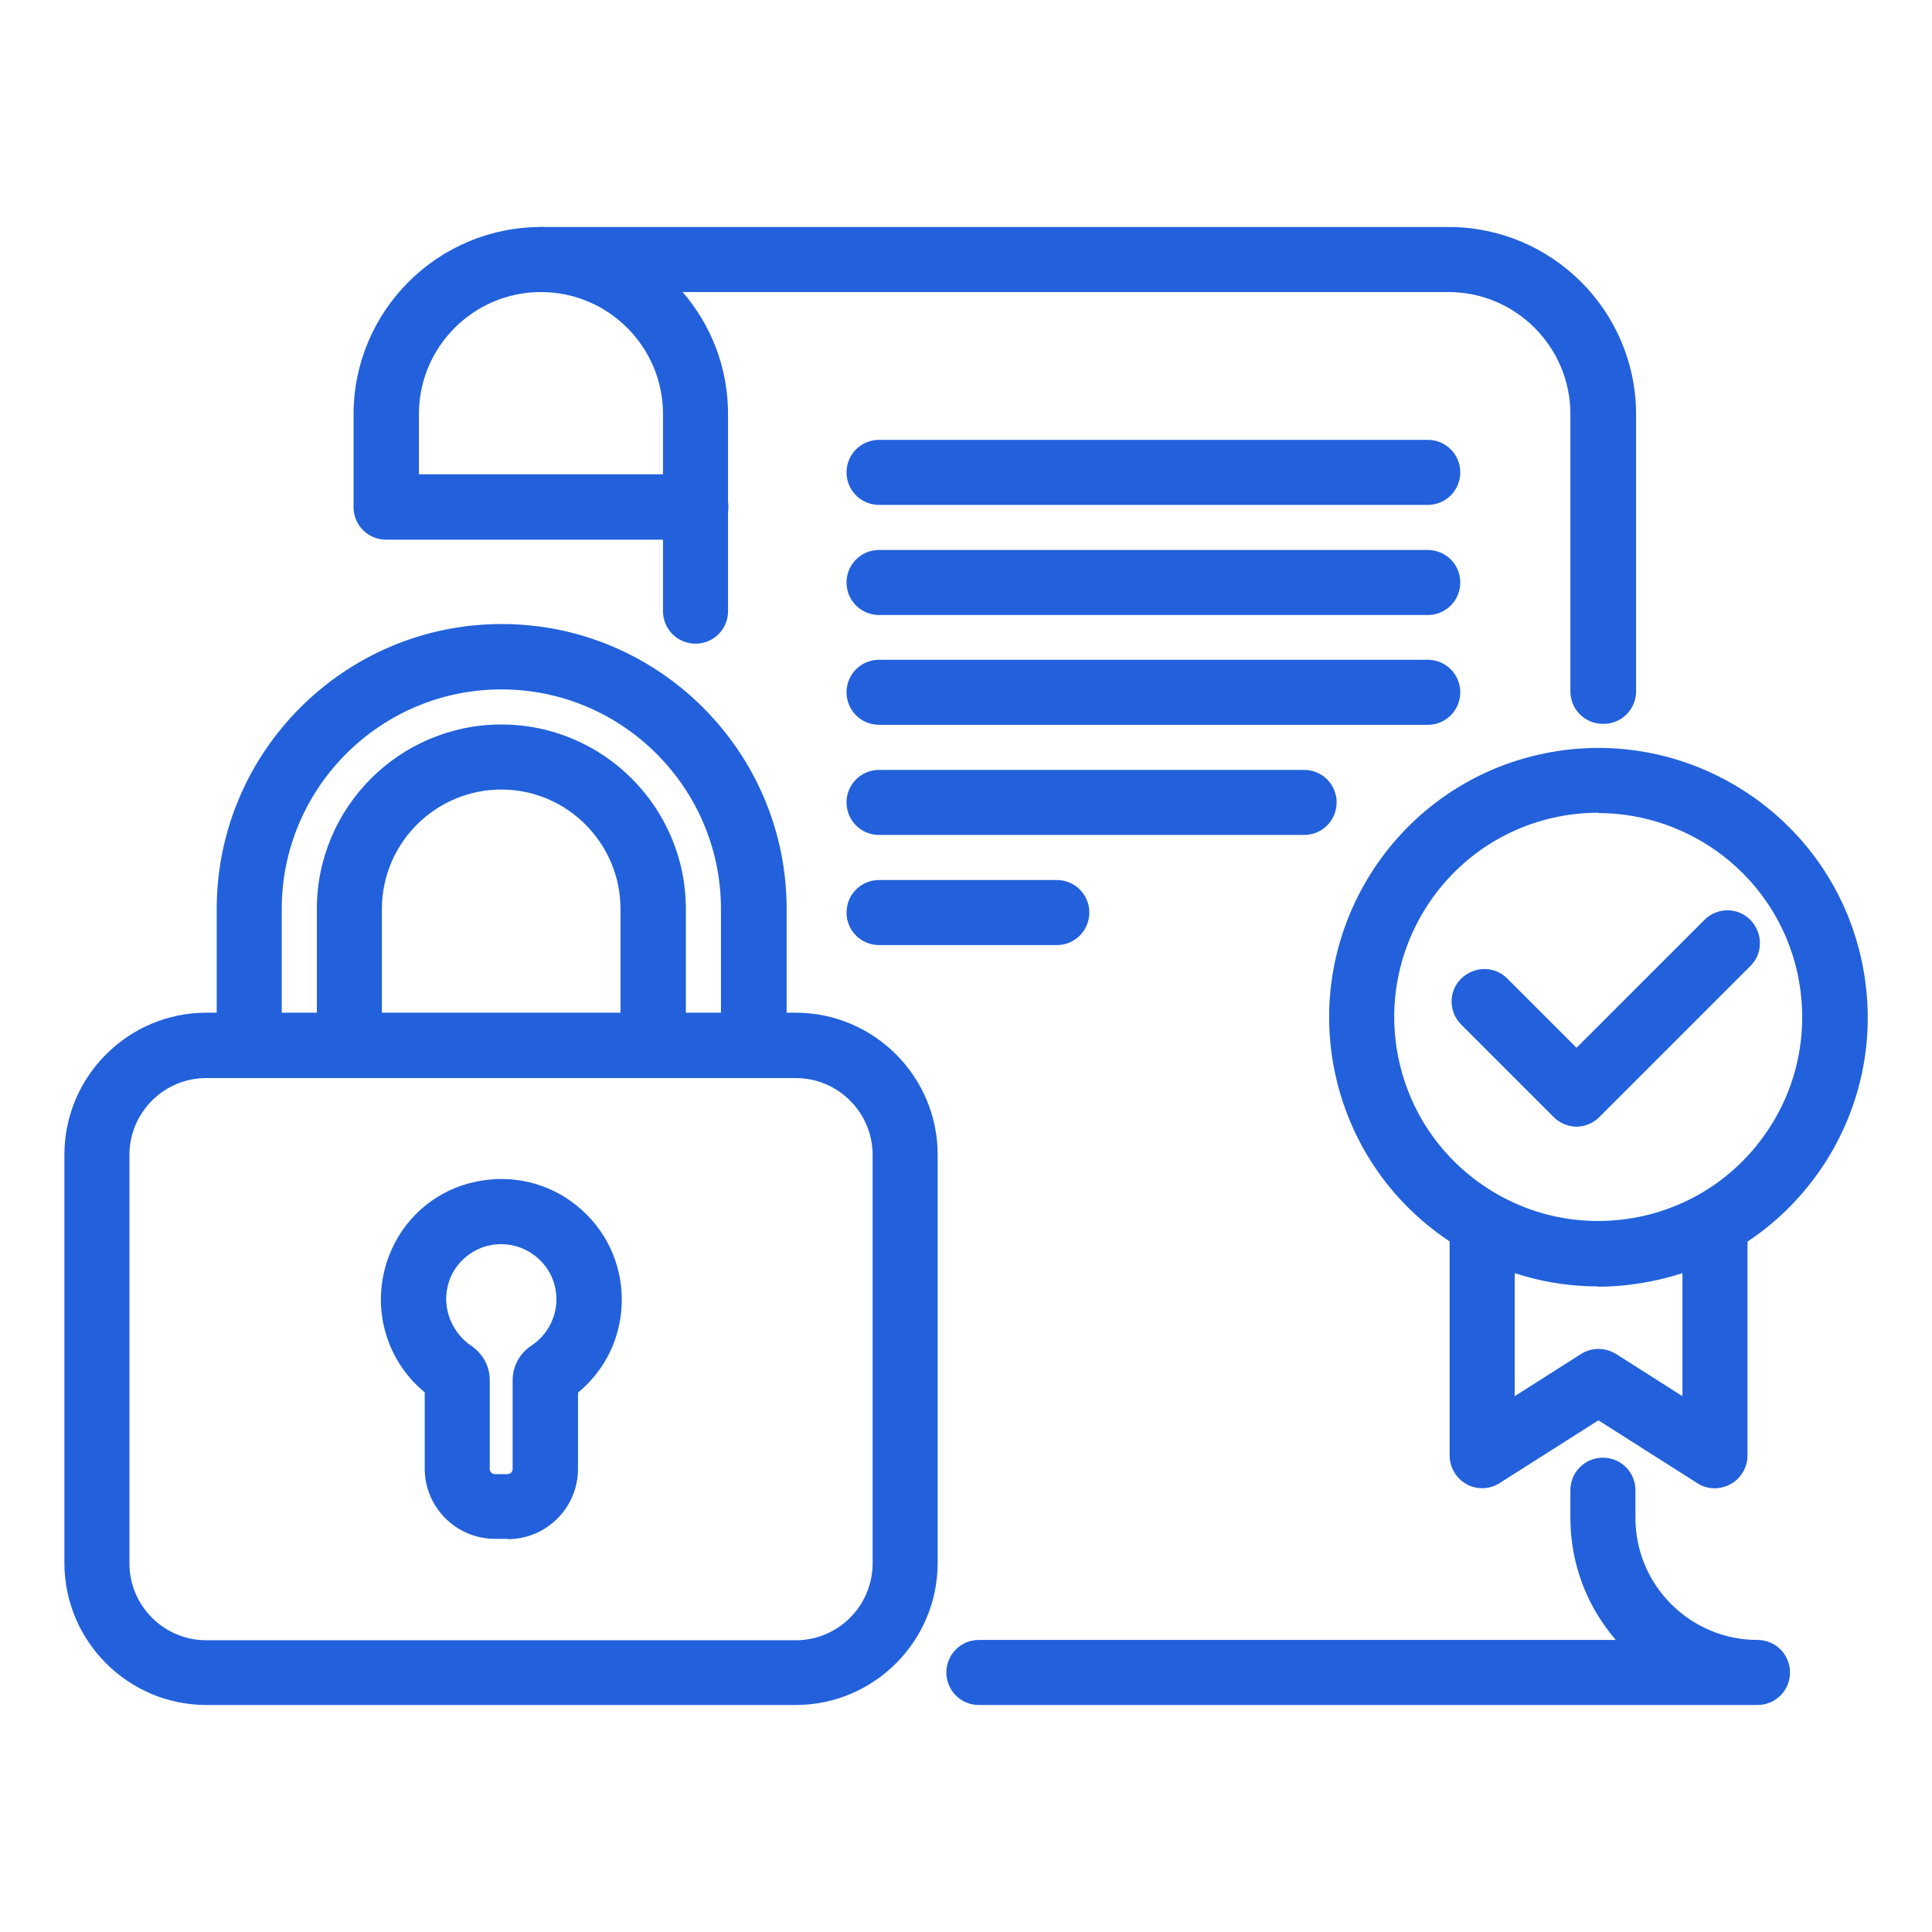
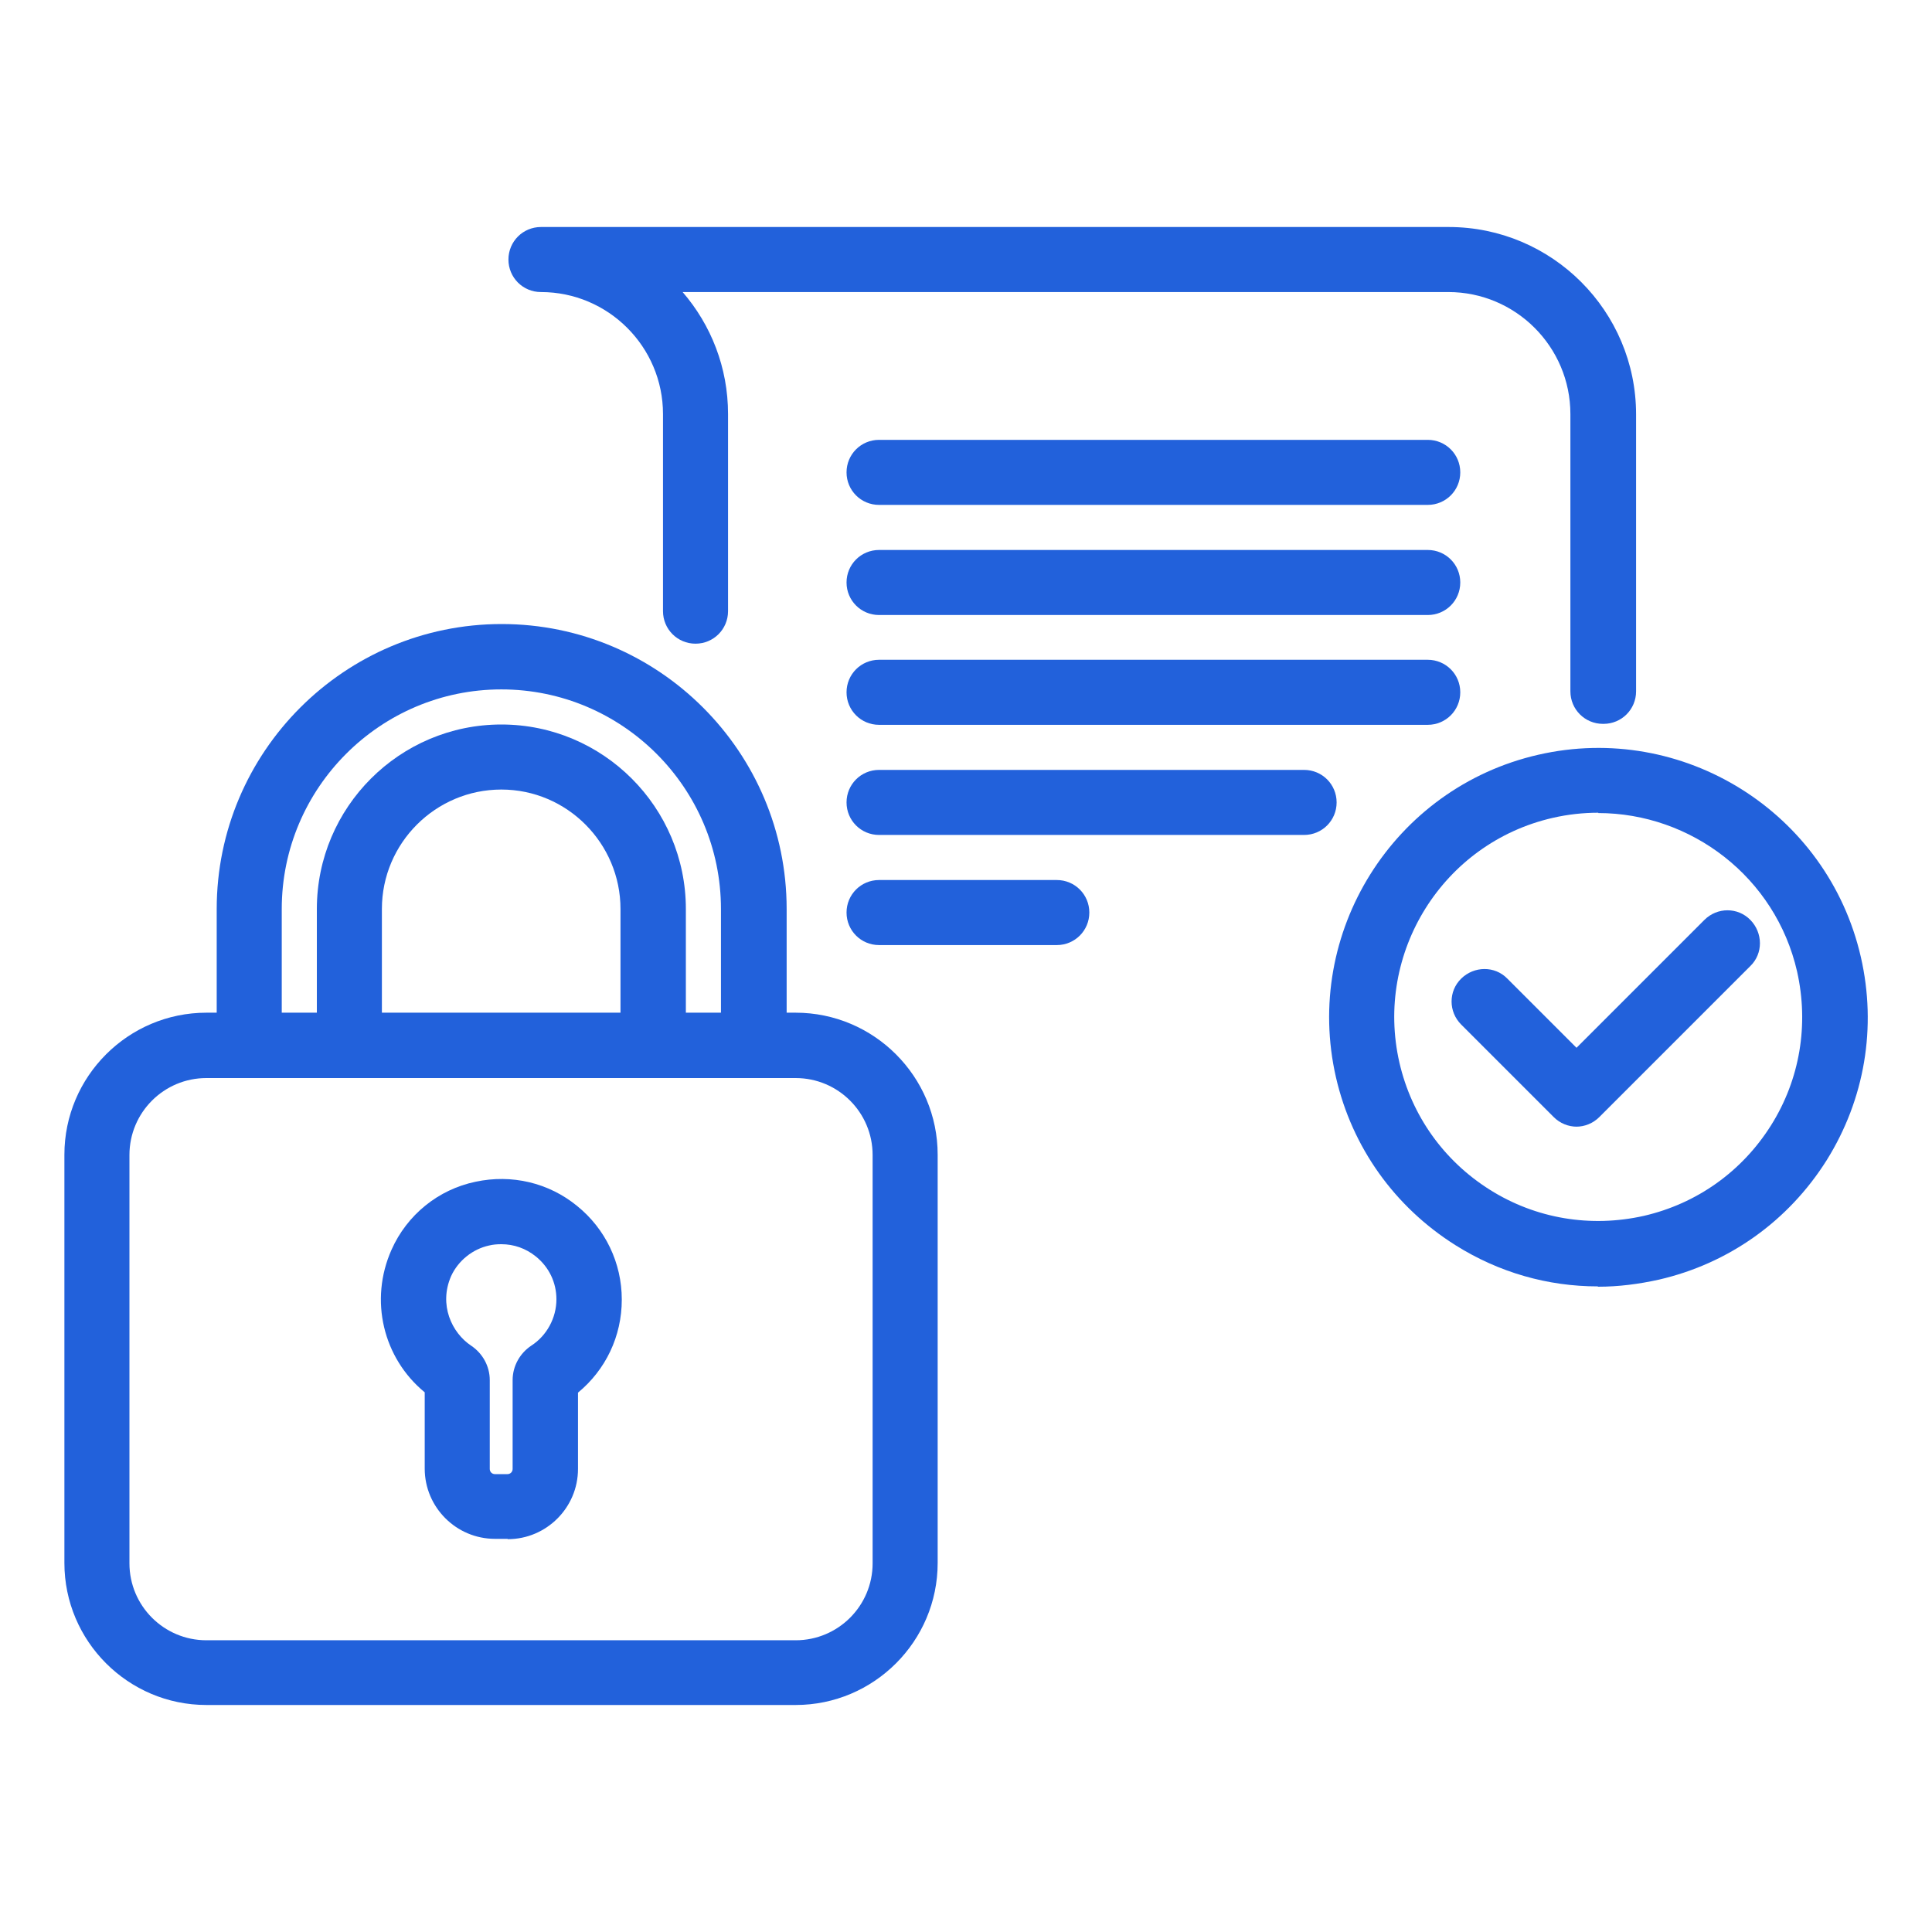
<svg xmlns="http://www.w3.org/2000/svg" id="a" viewBox="0 0 60 60">
  <defs>
    <style>.b{fill:#2261db;}</style>
  </defs>
-   <path class="b" d="M54.59,52.95H30.4c-.56,0-1.01-.45-1.01-1.01s.45-1.01,1.01-1.01h19.78c-.88-1.02-1.41-2.34-1.41-3.79v-.86c0-.56,.45-1.01,1.01-1.01s1.01,.45,1.01,1.01v.86c0,2.09,1.7,3.79,3.79,3.79,.56,0,1.01,.45,1.01,1.01s-.45,1.01-1.01,1.01Z" />
  <path class="b" d="M49.78,22.48c-.56,0-1.01-.45-1.01-1.01V12.86c0-2.09-1.7-3.79-3.79-3.79H21.2c.88,1.02,1.41,2.34,1.41,3.79v6.12c0,.56-.45,1.01-1.01,1.01s-1.01-.45-1.01-1.01v-6.12c0-2.09-1.7-3.79-3.79-3.79-.56,0-1.01-.45-1.01-1.01s.45-1.01,1.01-1.01h28.19c3.21,0,5.82,2.61,5.82,5.82v8.6c0,.56-.45,1.01-1.01,1.01Z" />
-   <path class="b" d="M21.6,16.76H11.99c-.56,0-1.01-.45-1.01-1.01v-2.88c0-3.21,2.61-5.82,5.82-5.82,.56,0,1.01,.45,1.01,1.01s-.45,1.01-1.01,1.01c-2.09,0-3.79,1.7-3.79,3.79v1.87h8.6c.56,0,1.01,.45,1.01,1.01s-.45,1.01-1.01,1.01Z" />
  <path class="b" d="M44.34,15.68H27.3c-.56,0-1.01-.45-1.01-1.01s.45-1.01,1.01-1.01h17.04c.56,0,1.01,.45,1.01,1.01s-.45,1.01-1.01,1.01Z" />
  <path class="b" d="M44.34,19.1H27.3c-.56,0-1.01-.45-1.01-1.01s.45-1.01,1.01-1.01h17.04c.56,0,1.01,.45,1.01,1.01s-.45,1.01-1.01,1.01Z" />
  <path class="b" d="M44.34,22.51H27.3c-.56,0-1.01-.45-1.01-1.01s.45-1.01,1.01-1.01h17.04c.56,0,1.01,.45,1.01,1.01s-.45,1.01-1.01,1.01Z" />
  <path class="b" d="M40.5,25.93h-13.2c-.56,0-1.01-.45-1.01-1.01s.45-1.01,1.01-1.01h13.2c.56,0,1.01,.45,1.01,1.01s-.45,1.01-1.01,1.01Z" />
-   <path class="b" d="M53.25,46.22c-.19,0-.38-.05-.54-.16l-3.07-1.95-3.07,1.95c-.31,.2-.71,.21-1.03,.03-.32-.18-.52-.52-.52-.89v-7.14c0-.56,.45-1.01,1.01-1.01s1.01,.45,1.01,1.01v5.3l2.06-1.31c.33-.21,.75-.21,1.09,0l2.06,1.31v-5.25c0-.56,.45-1.01,1.01-1.01s1.01,.45,1.01,1.01v7.09c0,.37-.2,.71-.52,.89-.15,.08-.32,.13-.49,.13Z" />
  <path class="b" d="M49.62,39.95c-1.55,0-3.07-.43-4.42-1.28-1.89-1.19-3.21-3.04-3.71-5.21-1.03-4.49,1.78-8.99,6.28-10.02,4.49-1.03,8.99,1.78,10.02,6.28,.5,2.18,.12,4.42-1.06,6.31-1.19,1.89-3.04,3.21-5.21,3.71h0c-.63,.14-1.26,.22-1.89,.22Zm.02-14.71c-.47,0-.94,.05-1.42,.16-3.41,.78-5.54,4.19-4.76,7.6,.38,1.65,1.38,3.05,2.81,3.95,1.43,.9,3.13,1.18,4.78,.81h0c1.65-.38,3.05-1.38,3.95-2.81s1.18-3.13,.81-4.78c-.67-2.93-3.29-4.92-6.18-4.92Z" />
  <path class="b" d="M48.97,34.99c-.26,0-.52-.1-.72-.3l-2.87-2.87c-.4-.4-.4-1.04,0-1.43s1.04-.4,1.43,0l2.15,2.15,3.97-3.97c.4-.4,1.04-.4,1.43,0s.4,1.04,0,1.43l-4.69,4.69c-.2,.2-.46,.3-.72,.3Z" />
  <path class="b" d="M32.82,29.35h-5.52c-.56,0-1.01-.45-1.01-1.01s.45-1.01,1.01-1.01h5.52c.56,0,1.01,.45,1.01,1.01s-.45,1.01-1.01,1.01Z" />
  <path class="b" d="M24.71,52.95H6.41c-2.43,0-4.41-1.98-4.41-4.41v-12.68c0-2.43,1.98-4.41,4.41-4.41H24.71c2.43,0,4.41,1.98,4.41,4.41v12.68c0,2.43-1.98,4.41-4.41,4.41ZM6.41,33.48c-1.32,0-2.39,1.07-2.39,2.39v12.68c0,1.32,1.07,2.39,2.39,2.39H24.71c1.32,0,2.39-1.07,2.39-2.39v-12.68c0-1.32-1.07-2.39-2.39-2.39H6.41Z" />
  <g>
    <path class="b" d="M20.28,33.48c-.56,0-1.01-.45-1.01-1.01v-4.24c0-2.04-1.66-3.71-3.7-3.71s-3.71,1.66-3.71,3.71v4.24c0,.56-.45,1.01-1.01,1.01s-1.01-.45-1.01-1.01v-4.24c0-3.16,2.57-5.73,5.73-5.73s5.73,2.57,5.73,5.73v4.24c0,.56-.45,1.01-1.01,1.01Z" />
    <path class="b" d="M23.4,33.48c-.56,0-1.01-.45-1.01-1.01v-4.24c0-3.76-3.06-6.82-6.82-6.82s-6.82,3.06-6.82,6.82v4.24c0,.56-.45,1.01-1.01,1.01s-1.01-.45-1.01-1.01v-4.24c0-4.88,3.97-8.85,8.85-8.85s8.85,3.97,8.85,8.85v4.24c0,.56-.45,1.01-1.01,1.01Z" />
  </g>
  <path class="b" d="M15.76,47.79h-.39c-1.2,0-2.18-.98-2.18-2.18v-2.37c-1.29-1.06-1.73-2.86-1.03-4.43,.48-1.08,1.45-1.87,2.61-2.11,1.12-.24,2.27,.03,3.15,.75,.88,.71,1.39,1.77,1.39,2.91s-.5,2.18-1.36,2.89v2.37c0,1.2-.98,2.18-2.18,2.18Zm-.19-9.15c-.13,0-.26,.01-.38,.04-.51,.11-.96,.47-1.18,.95-.39,.89,.02,1.76,.62,2.16,.36,.24,.58,.64,.58,1.07v2.76c0,.09,.07,.16,.16,.16h.39c.09,0,.16-.07,.16-.16v-2.76c0-.43,.22-.83,.58-1.07,.48-.31,.78-.86,.78-1.44,0-.52-.23-1-.64-1.33-.31-.25-.68-.38-1.07-.38Zm-2.04,4.85h0Zm4.08,0h0Z" />
</svg>